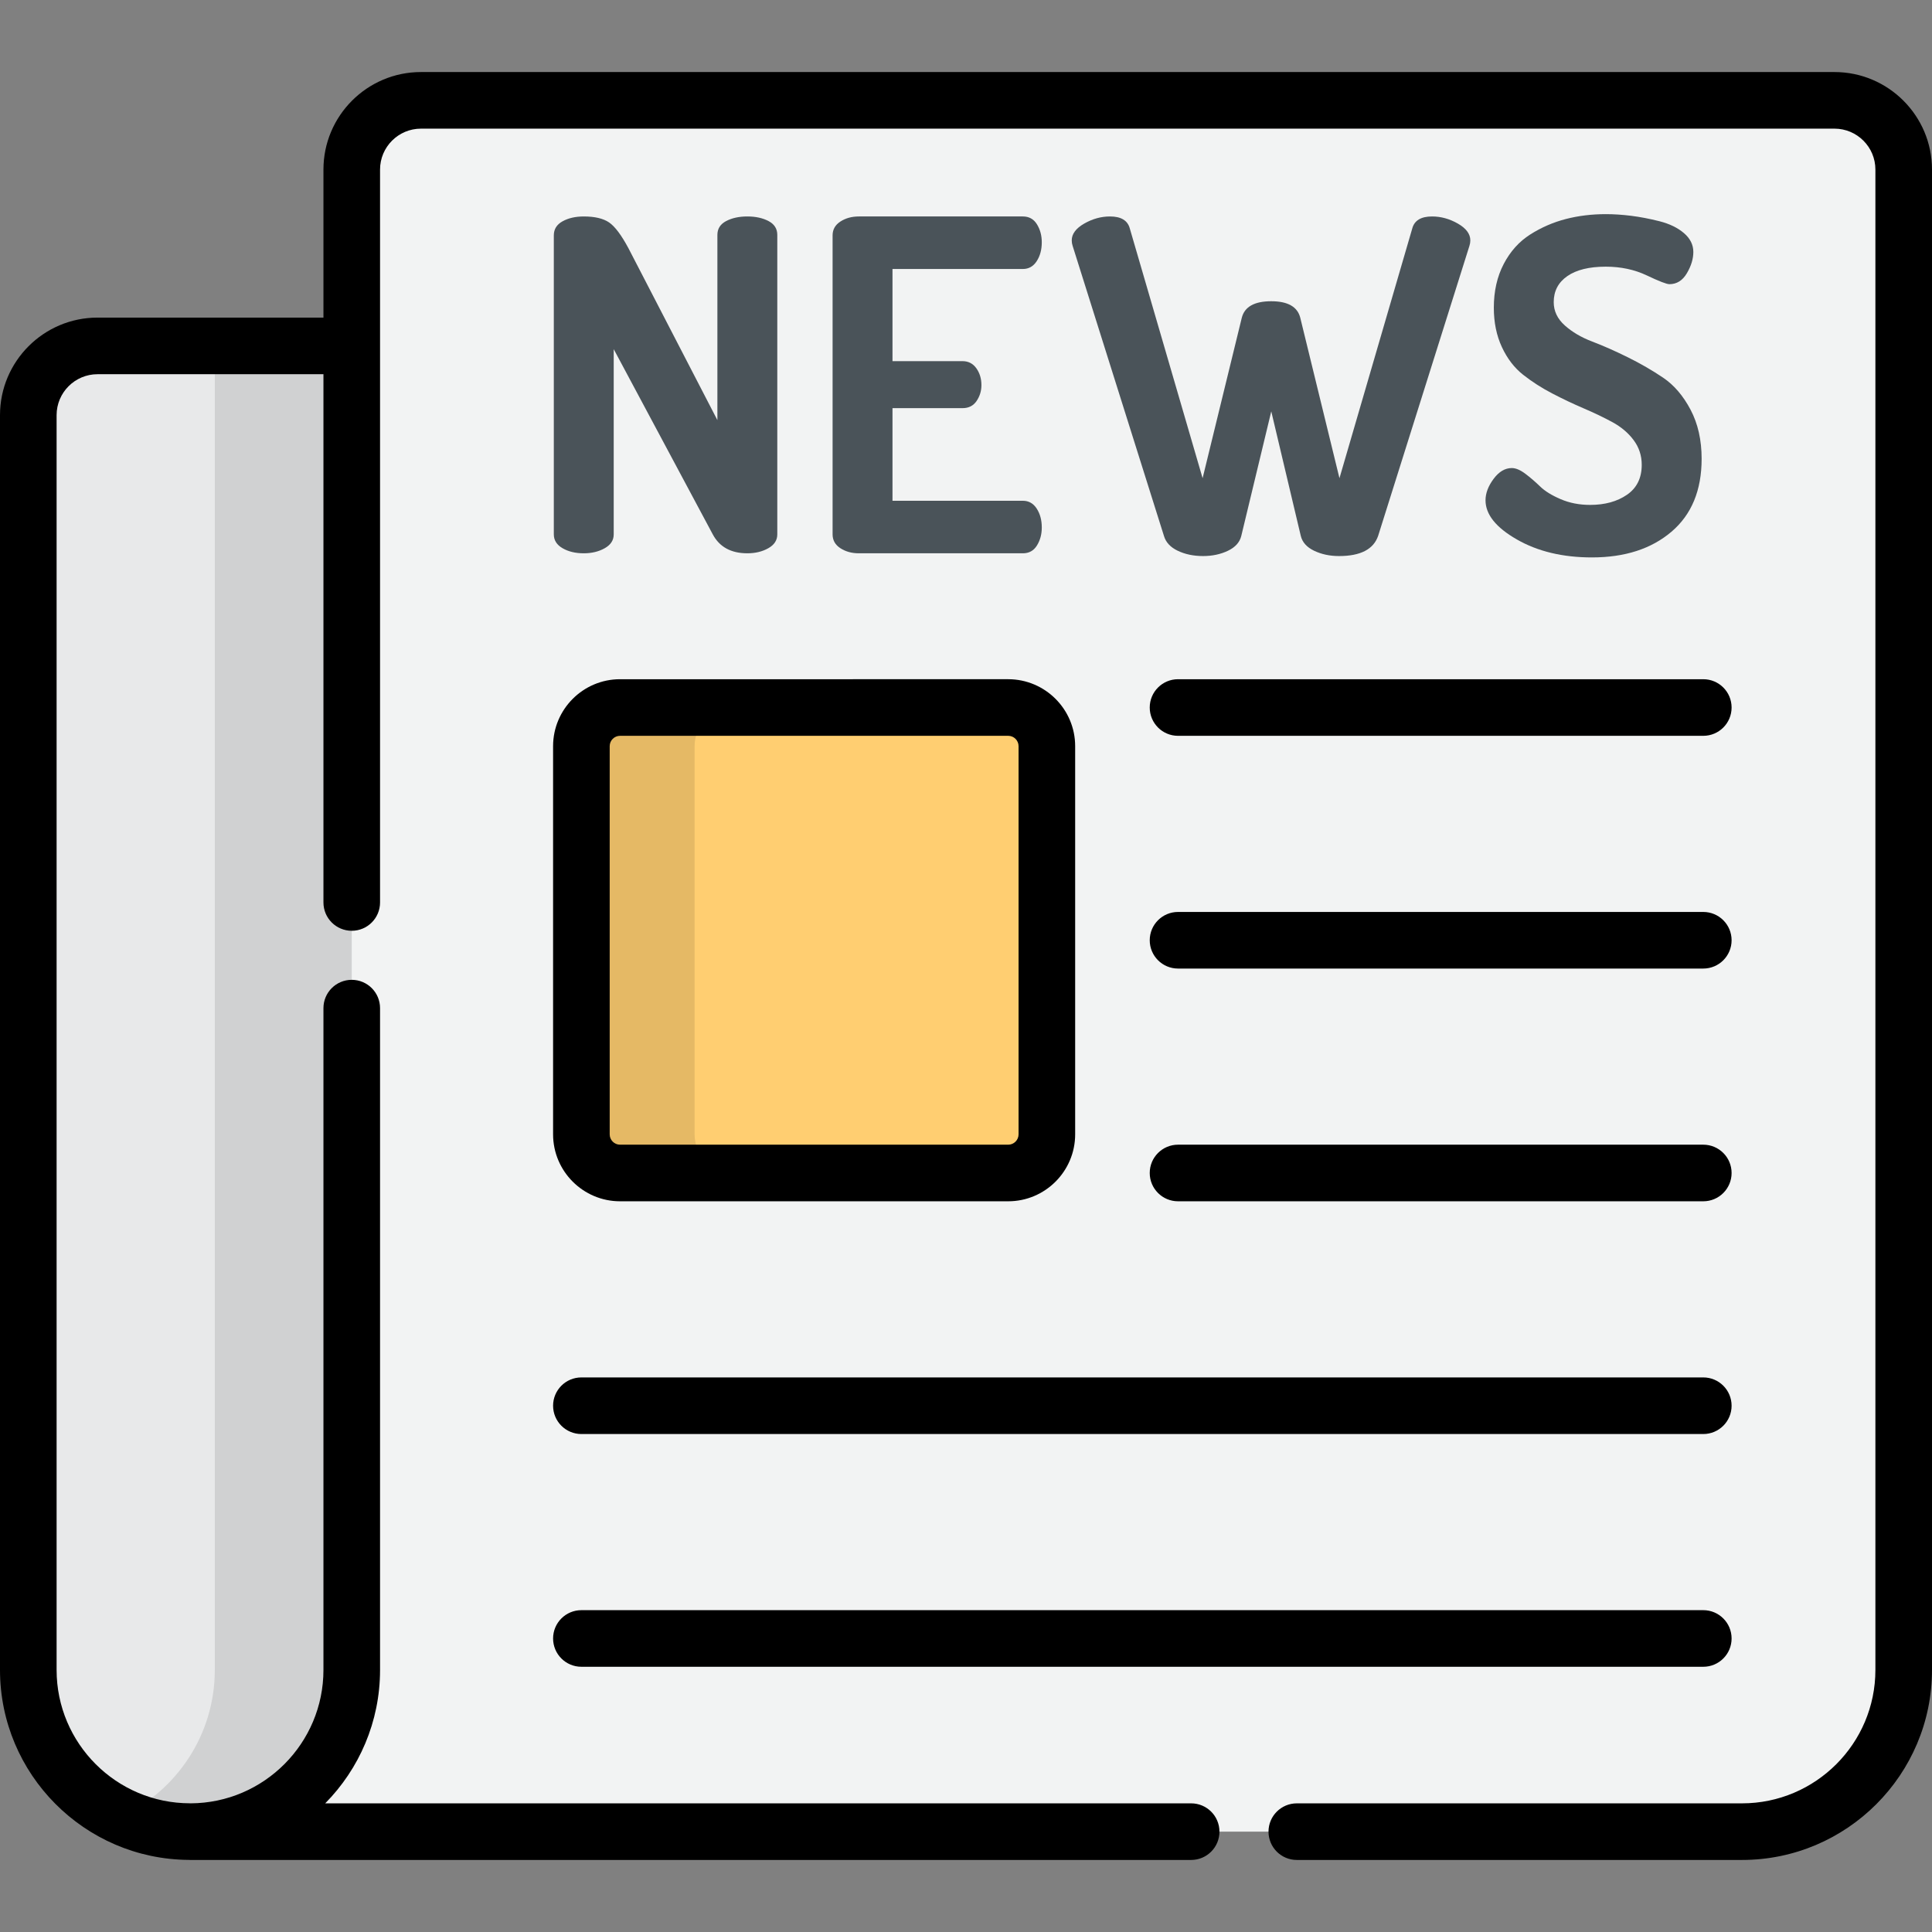
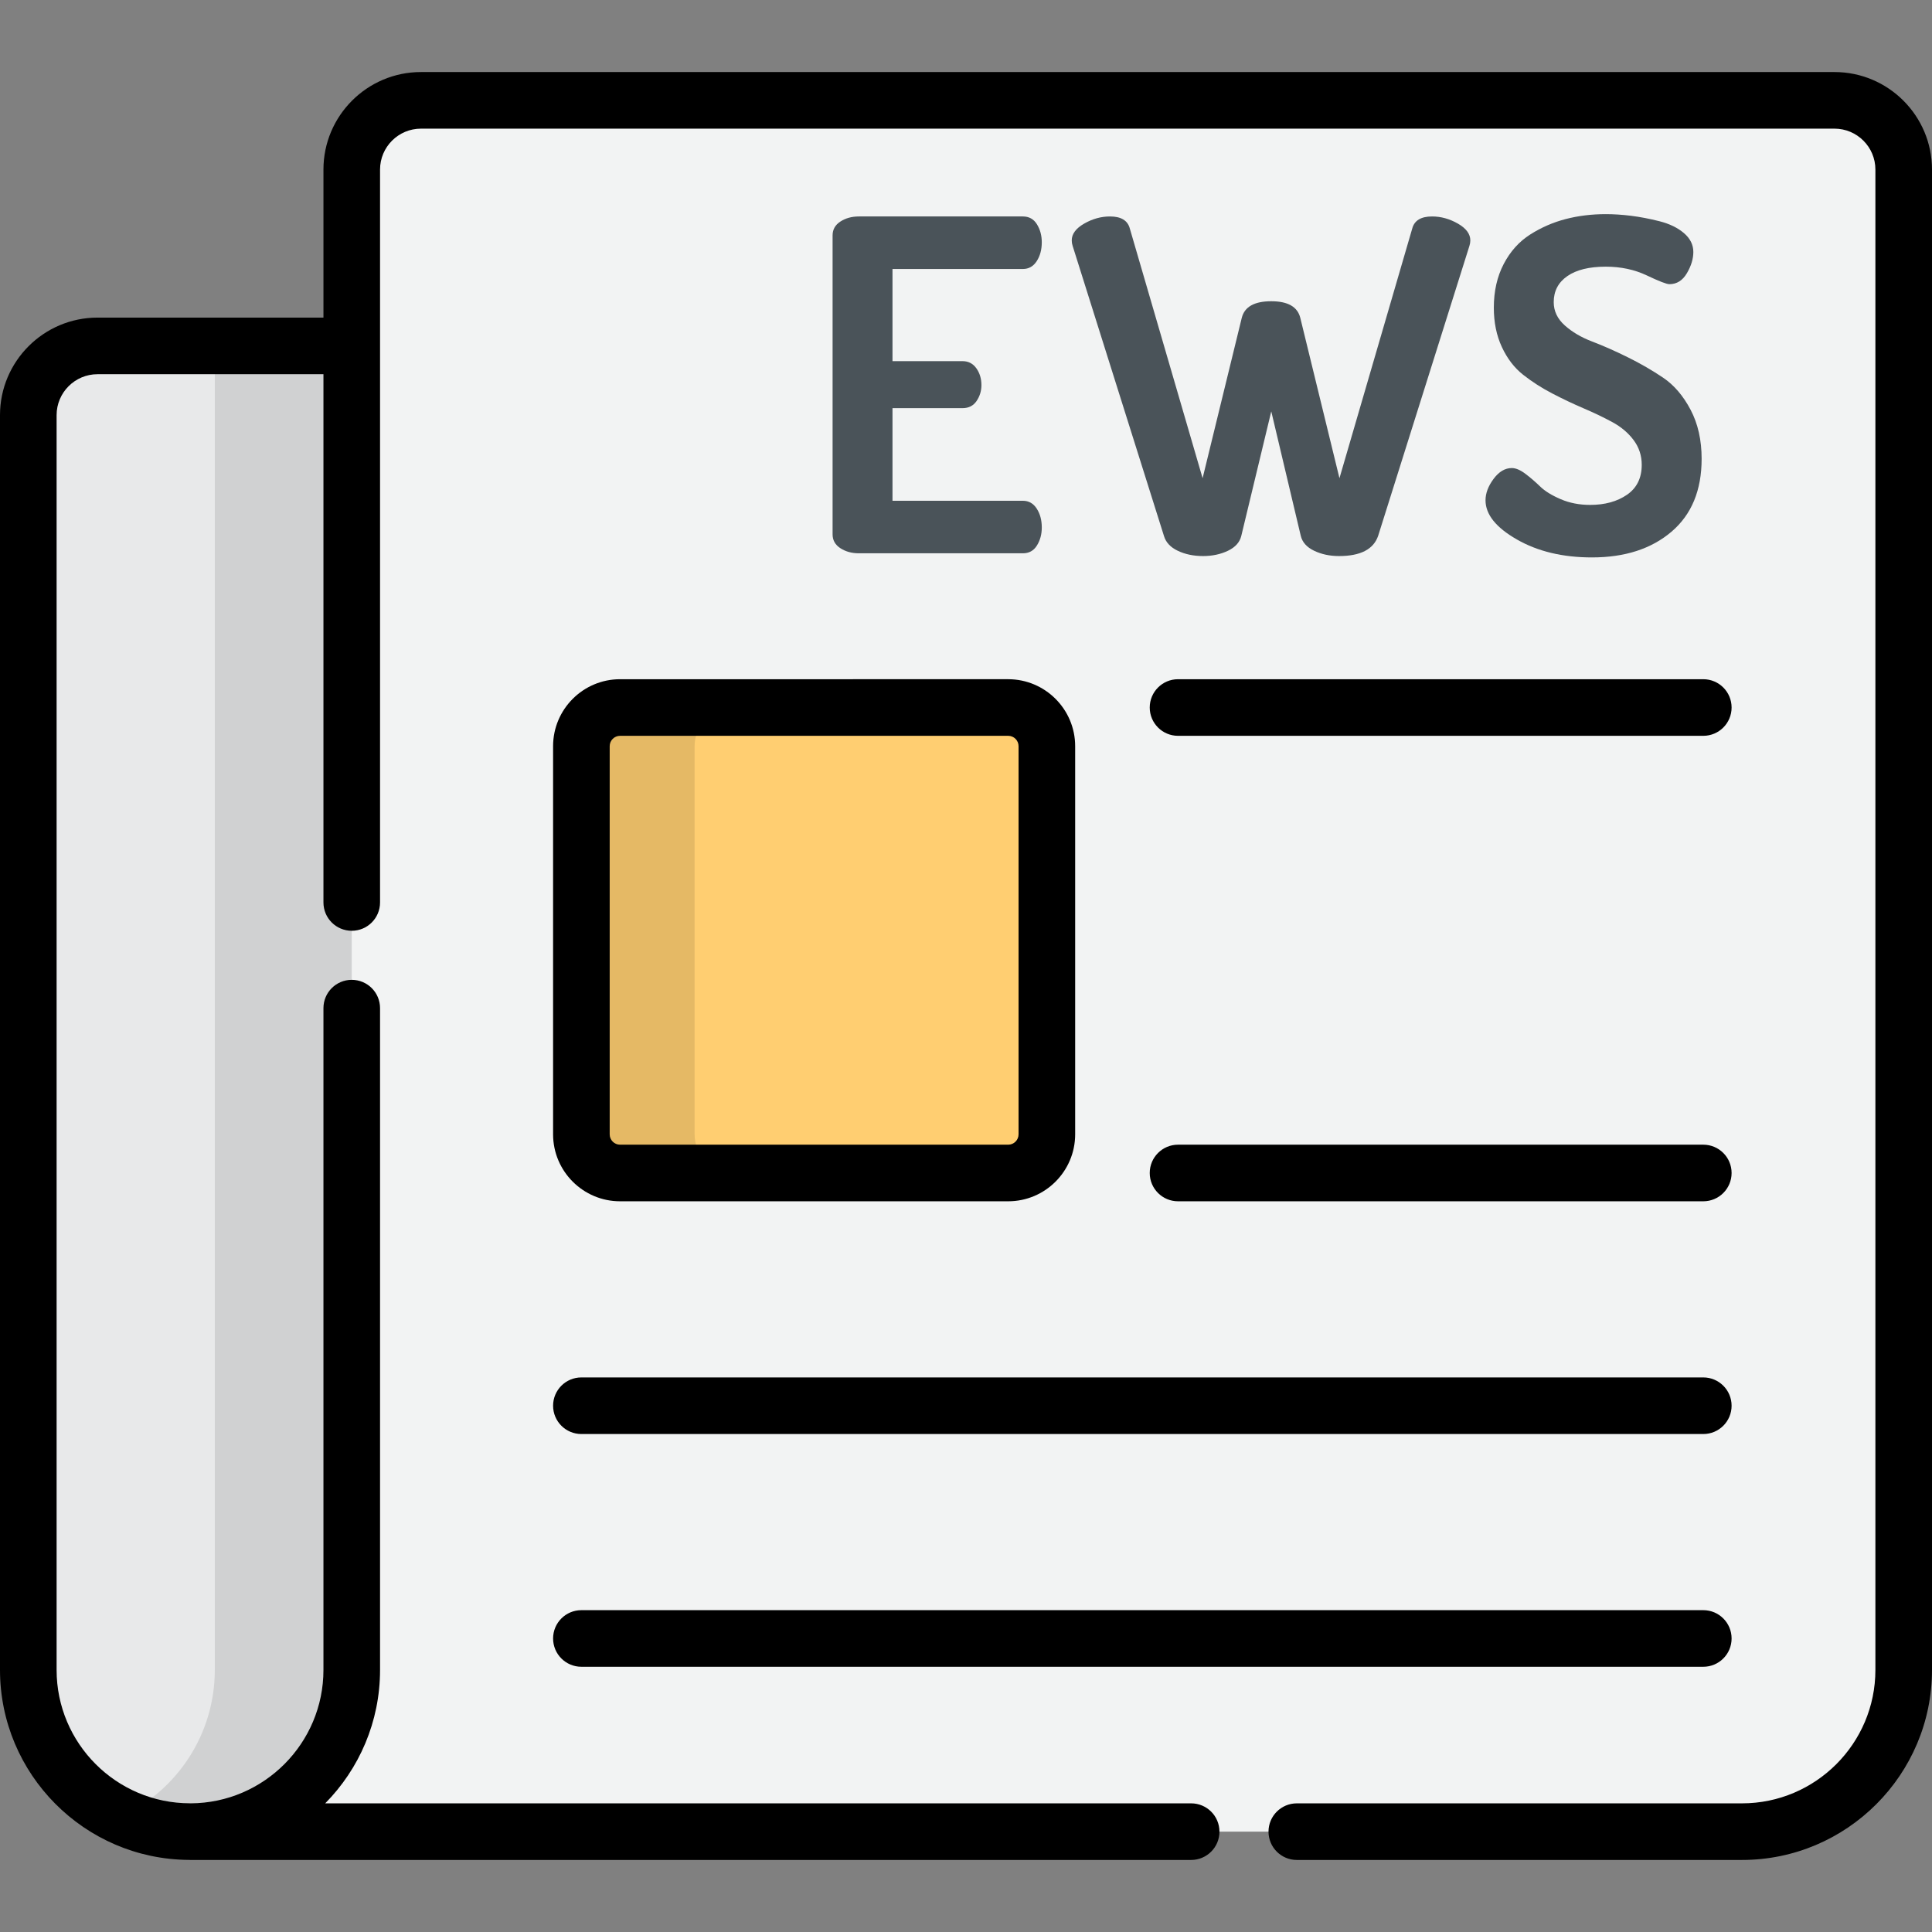
<svg xmlns="http://www.w3.org/2000/svg" version="1.1" id="Capa_1" x="0px" y="0px" viewBox="0 0 512 512" style="enable-background:new 0 0 512 512;" xml:space="preserve">
  <rect x="0" y="0" width="512" height="512" fill="#808080" stroke="none" />
  <path style="fill:#E8E9EA;" d="M50.358,485.407v-0.014C26.69,485.391,7.5,466.218,7.5,442.549V110.012  c0-10.131,8.213-18.343,18.343-18.343h24.515l0,0h139.016v393.739H50.358V485.407z" />
  <path style="fill:#D0D1D2;" d="M50.358,91.668L50.358,91.668h6.567v350.881c0,17.181-10.116,31.986-24.713,38.816  c5.512,2.579,11.658,4.028,18.146,4.028v0.015h139.016V91.668H50.358z" />
  <path style="fill:#F2F3F3;" d="M111.56,26.592c-10.131,0-18.343,8.213-18.343,18.343v397.613c0,23.67-19.188,42.858-42.858,42.858  l0,0h411.283l0,0c23.67,0,42.858-19.188,42.858-42.858V44.936c0-10.131-8.213-18.343-18.343-18.343H111.56V26.592z" />
  <path style="fill:#FFCE71;" d="M267.182,310.855H164.321c-5.659,0-10.247-4.588-10.247-10.247V197.746  c0-5.659,4.588-10.247,10.247-10.247h102.861c5.659,0,10.247,4.588,10.247,10.247v102.861  C277.429,306.267,272.841,310.855,267.182,310.855z" />
  <path style="fill:#E5B965;" d="M184.074,300.607V197.746c0-5.659,4.588-10.247,10.247-10.247h-30  c-5.659,0-10.247,4.588-10.247,10.247v102.861c0,5.659,4.588,10.247,10.247,10.247h30  C188.661,310.854,184.074,306.267,184.074,300.607z" />
  <path d="M486.157,19.093H111.56c-14.25,0-25.843,11.593-25.843,25.843v39.232l-59.874,0.001C11.593,84.169,0,95.762,0,110.012  v332.537c0,27.637,22.393,50.146,49.995,50.343c0.034,0.002,0.069,0.001,0.104,0.002c0.087,0.003,0.172,0.013,0.26,0.013h265.309  c4.142,0,7.5-3.357,7.5-7.5s-3.358-7.5-7.5-7.5H86.183c8.982-9.1,14.534-21.593,14.534-35.358V267.165c0-4.143-3.358-7.5-7.5-7.5  s-7.5,3.357-7.5,7.5v175.384c0,19.432-15.758,35.249-35.165,35.354c-0.065-0.002-0.128-0.01-0.193-0.01  C30.862,477.891,15,462.036,15,442.549V110.012c0-5.979,4.864-10.843,10.844-10.843l59.873-0.001v139.997c0,4.143,3.358,7.5,7.5,7.5  s7.5-3.357,7.5-7.5V44.936c0-5.979,4.864-10.843,10.843-10.843h374.597c5.979,0,10.843,4.864,10.843,10.843v397.613  c0,19.497-15.862,35.358-35.358,35.358H343.667c-4.142,0-7.5,3.357-7.5,7.5s3.358,7.5,7.5,7.5h117.975  c27.768,0,50.358-22.591,50.358-50.358V44.936C512,30.686,500.407,19.093,486.157,19.093z" />
  <path d="M164.321,318.354h102.861c9.786,0,17.747-7.961,17.747-17.747V197.746c0-9.786-7.961-17.747-17.747-17.747H164.321  c-9.786,0-17.747,7.961-17.747,17.747v102.861C146.574,310.394,154.535,318.354,164.321,318.354z M161.574,197.746  c0-1.515,1.232-2.747,2.747-2.747h102.861c1.515,0,2.747,1.232,2.747,2.747v102.861c0,1.515-1.232,2.747-2.747,2.747H164.321  c-1.515,0-2.747-1.232-2.747-2.747V197.746z" />
  <path d="M312.191,194.999h139.2c4.142,0,7.5-3.357,7.5-7.5s-3.358-7.5-7.5-7.5h-139.2c-4.142,0-7.5,3.357-7.5,7.5  S308.049,194.999,312.191,194.999z" />
-   <path d="M312.191,256.677h139.2c4.142,0,7.5-3.357,7.5-7.5s-3.358-7.5-7.5-7.5h-139.2c-4.142,0-7.5,3.357-7.5,7.5  S308.049,256.677,312.191,256.677z" />
  <path d="M312.191,318.354h139.2c4.142,0,7.5-3.357,7.5-7.5s-3.358-7.5-7.5-7.5h-139.2c-4.142,0-7.5,3.357-7.5,7.5  S308.049,318.354,312.191,318.354z" />
  <path d="M154.074,380.032h297.317c4.142,0,7.5-3.357,7.5-7.5s-3.358-7.5-7.5-7.5H154.074c-4.142,0-7.5,3.357-7.5,7.5  S149.932,380.032,154.074,380.032z" />
  <path d="M154.074,441.71h297.317c4.142,0,7.5-3.357,7.5-7.5s-3.358-7.5-7.5-7.5H154.074c-4.142,0-7.5,3.357-7.5,7.5  S149.932,441.71,154.074,441.71z" />
  <g>
-     <path style="fill:#4A5359;" d="M146.767,141.622V62.371c0-1.628,0.773-2.87,2.32-3.725c1.545-0.855,3.419-1.282,5.617-1.282   c2.931,0,5.169,0.53,6.716,1.587c1.545,1.06,3.255,3.34,5.129,6.839l23.568,45.548V62.249c0-1.628,0.772-2.849,2.32-3.664   c1.545-0.813,3.419-1.221,5.617-1.221s4.07,0.408,5.617,1.221c1.546,0.815,2.32,2.036,2.32,3.664v79.373   c0,1.548-0.794,2.769-2.381,3.664c-1.587,0.896-3.44,1.343-5.556,1.343c-4.316,0-7.369-1.668-9.158-5.007l-26.254-49.09v49.09   c0,1.548-0.794,2.769-2.381,3.664c-1.587,0.896-3.44,1.343-5.556,1.343c-2.198,0-4.072-0.446-5.617-1.343   C147.54,144.391,146.767,143.17,146.767,141.622z" />
    <path style="fill:#4A5359;" d="M220.645,141.622V62.371c0-1.546,0.691-2.767,2.076-3.664c1.383-0.895,3.011-1.343,4.884-1.343   h43.473c1.627,0,2.87,0.692,3.724,2.076c0.855,1.385,1.282,2.973,1.282,4.762c0,1.954-0.448,3.624-1.343,5.007   c-0.896,1.386-2.118,2.076-3.663,2.076H236.52v24.423h18.561c1.545,0,2.767,0.631,3.664,1.893c0.895,1.263,1.343,2.747,1.343,4.457   c0,1.547-0.428,2.951-1.282,4.213c-0.855,1.263-2.097,1.893-3.725,1.893H236.52v24.545h34.558c1.545,0,2.767,0.692,3.663,2.076   c0.895,1.385,1.343,3.053,1.343,5.007c0,1.791-0.427,3.379-1.282,4.762c-0.854,1.386-2.097,2.076-3.724,2.076h-43.473   c-1.874,0-3.501-0.446-4.884-1.343C221.336,144.391,220.645,143.17,220.645,141.622z" />
    <path style="fill:#4A5359;" d="M284.022,63.714c0-1.71,1.099-3.194,3.297-4.457c2.198-1.261,4.476-1.893,6.838-1.893   c2.931,0,4.681,1.059,5.251,3.175l19.294,66.186l10.379-42.496c0.733-2.931,3.337-4.396,7.815-4.396   c4.396,0,6.96,1.465,7.693,4.396l10.38,42.496l19.294-66.186c0.568-2.116,2.32-3.175,5.251-3.175c2.36,0,4.64,0.632,6.838,1.893   c2.198,1.263,3.297,2.747,3.297,4.457c0,0.488-0.082,0.977-0.244,1.466l-24.179,76.809c-1.221,3.584-4.682,5.373-10.379,5.373   c-2.442,0-4.64-0.469-6.594-1.404c-1.954-0.935-3.135-2.259-3.541-3.969l-7.815-32.971l-7.938,32.971   c-0.408,1.71-1.587,3.034-3.541,3.969c-1.954,0.936-4.152,1.404-6.594,1.404c-2.524,0-4.763-0.469-6.716-1.404   c-1.954-0.935-3.175-2.259-3.664-3.969L284.266,65.18C284.102,64.69,284.022,64.202,284.022,63.714z" />
    <path style="fill:#4A5359;" d="M393.679,132.586c0-1.872,0.712-3.765,2.137-5.679c1.423-1.911,3.032-2.869,4.823-2.869   c1.057,0,2.259,0.508,3.603,1.522s2.645,2.137,3.908,3.362c1.261,1.227,3.072,2.347,5.434,3.361   c2.36,1.016,4.965,1.522,7.815,1.522c3.908,0,7.163-0.895,9.769-2.687c2.604-1.789,3.908-4.436,3.908-7.937   c0-2.442-0.713-4.62-2.137-6.533c-1.425-1.912-3.297-3.5-5.617-4.763c-2.32-1.261-4.865-2.482-7.632-3.663   c-2.769-1.18-5.556-2.504-8.365-3.969c-2.809-1.466-5.373-3.114-7.693-4.946c-2.32-1.831-4.194-4.273-5.617-7.326   c-1.425-3.053-2.137-6.533-2.137-10.44c0-4.379,0.874-8.243,2.625-11.59c1.75-3.347,4.091-5.949,7.021-7.808   s6.063-3.223,9.402-4.091c3.337-0.866,6.878-1.301,10.624-1.301c2.116,0,4.354,0.146,6.716,0.438   c2.36,0.294,4.863,0.774,7.51,1.442c2.645,0.67,4.803,1.716,6.472,3.135c1.667,1.422,2.503,3.093,2.503,5.017   c0,1.813-0.571,3.688-1.709,5.625c-1.141,1.937-2.687,2.903-4.641,2.903c-0.732,0-2.729-0.772-5.983-2.32   c-3.257-1.545-6.88-2.319-10.868-2.319c-4.396,0-7.796,0.835-10.196,2.503c-2.402,1.67-3.603,3.969-3.603,6.899   c0,2.362,0.977,4.417,2.931,6.167c1.954,1.751,4.375,3.175,7.266,4.273c2.889,1.1,6.023,2.484,9.402,4.152   c3.377,1.669,6.512,3.48,9.403,5.434c2.889,1.954,5.312,4.783,7.266,8.487c1.954,3.705,2.931,8.04,2.931,13.005   c0,8.35-2.667,14.793-7.998,19.328c-5.333,4.537-12.354,6.804-21.065,6.804c-7.735,0-14.369-1.587-19.904-4.762   C396.446,139.791,393.679,136.331,393.679,132.586z" />
  </g>
  <g>
</g>
  <g>
</g>
  <g>
</g>
  <g>
</g>
  <g>
</g>
  <g>
</g>
  <g>
</g>
  <g>
</g>
  <g>
</g>
  <g>
</g>
  <g>
</g>
  <g>
</g>
  <g>
</g>
  <g>
</g>
  <g>
</g>
</svg>